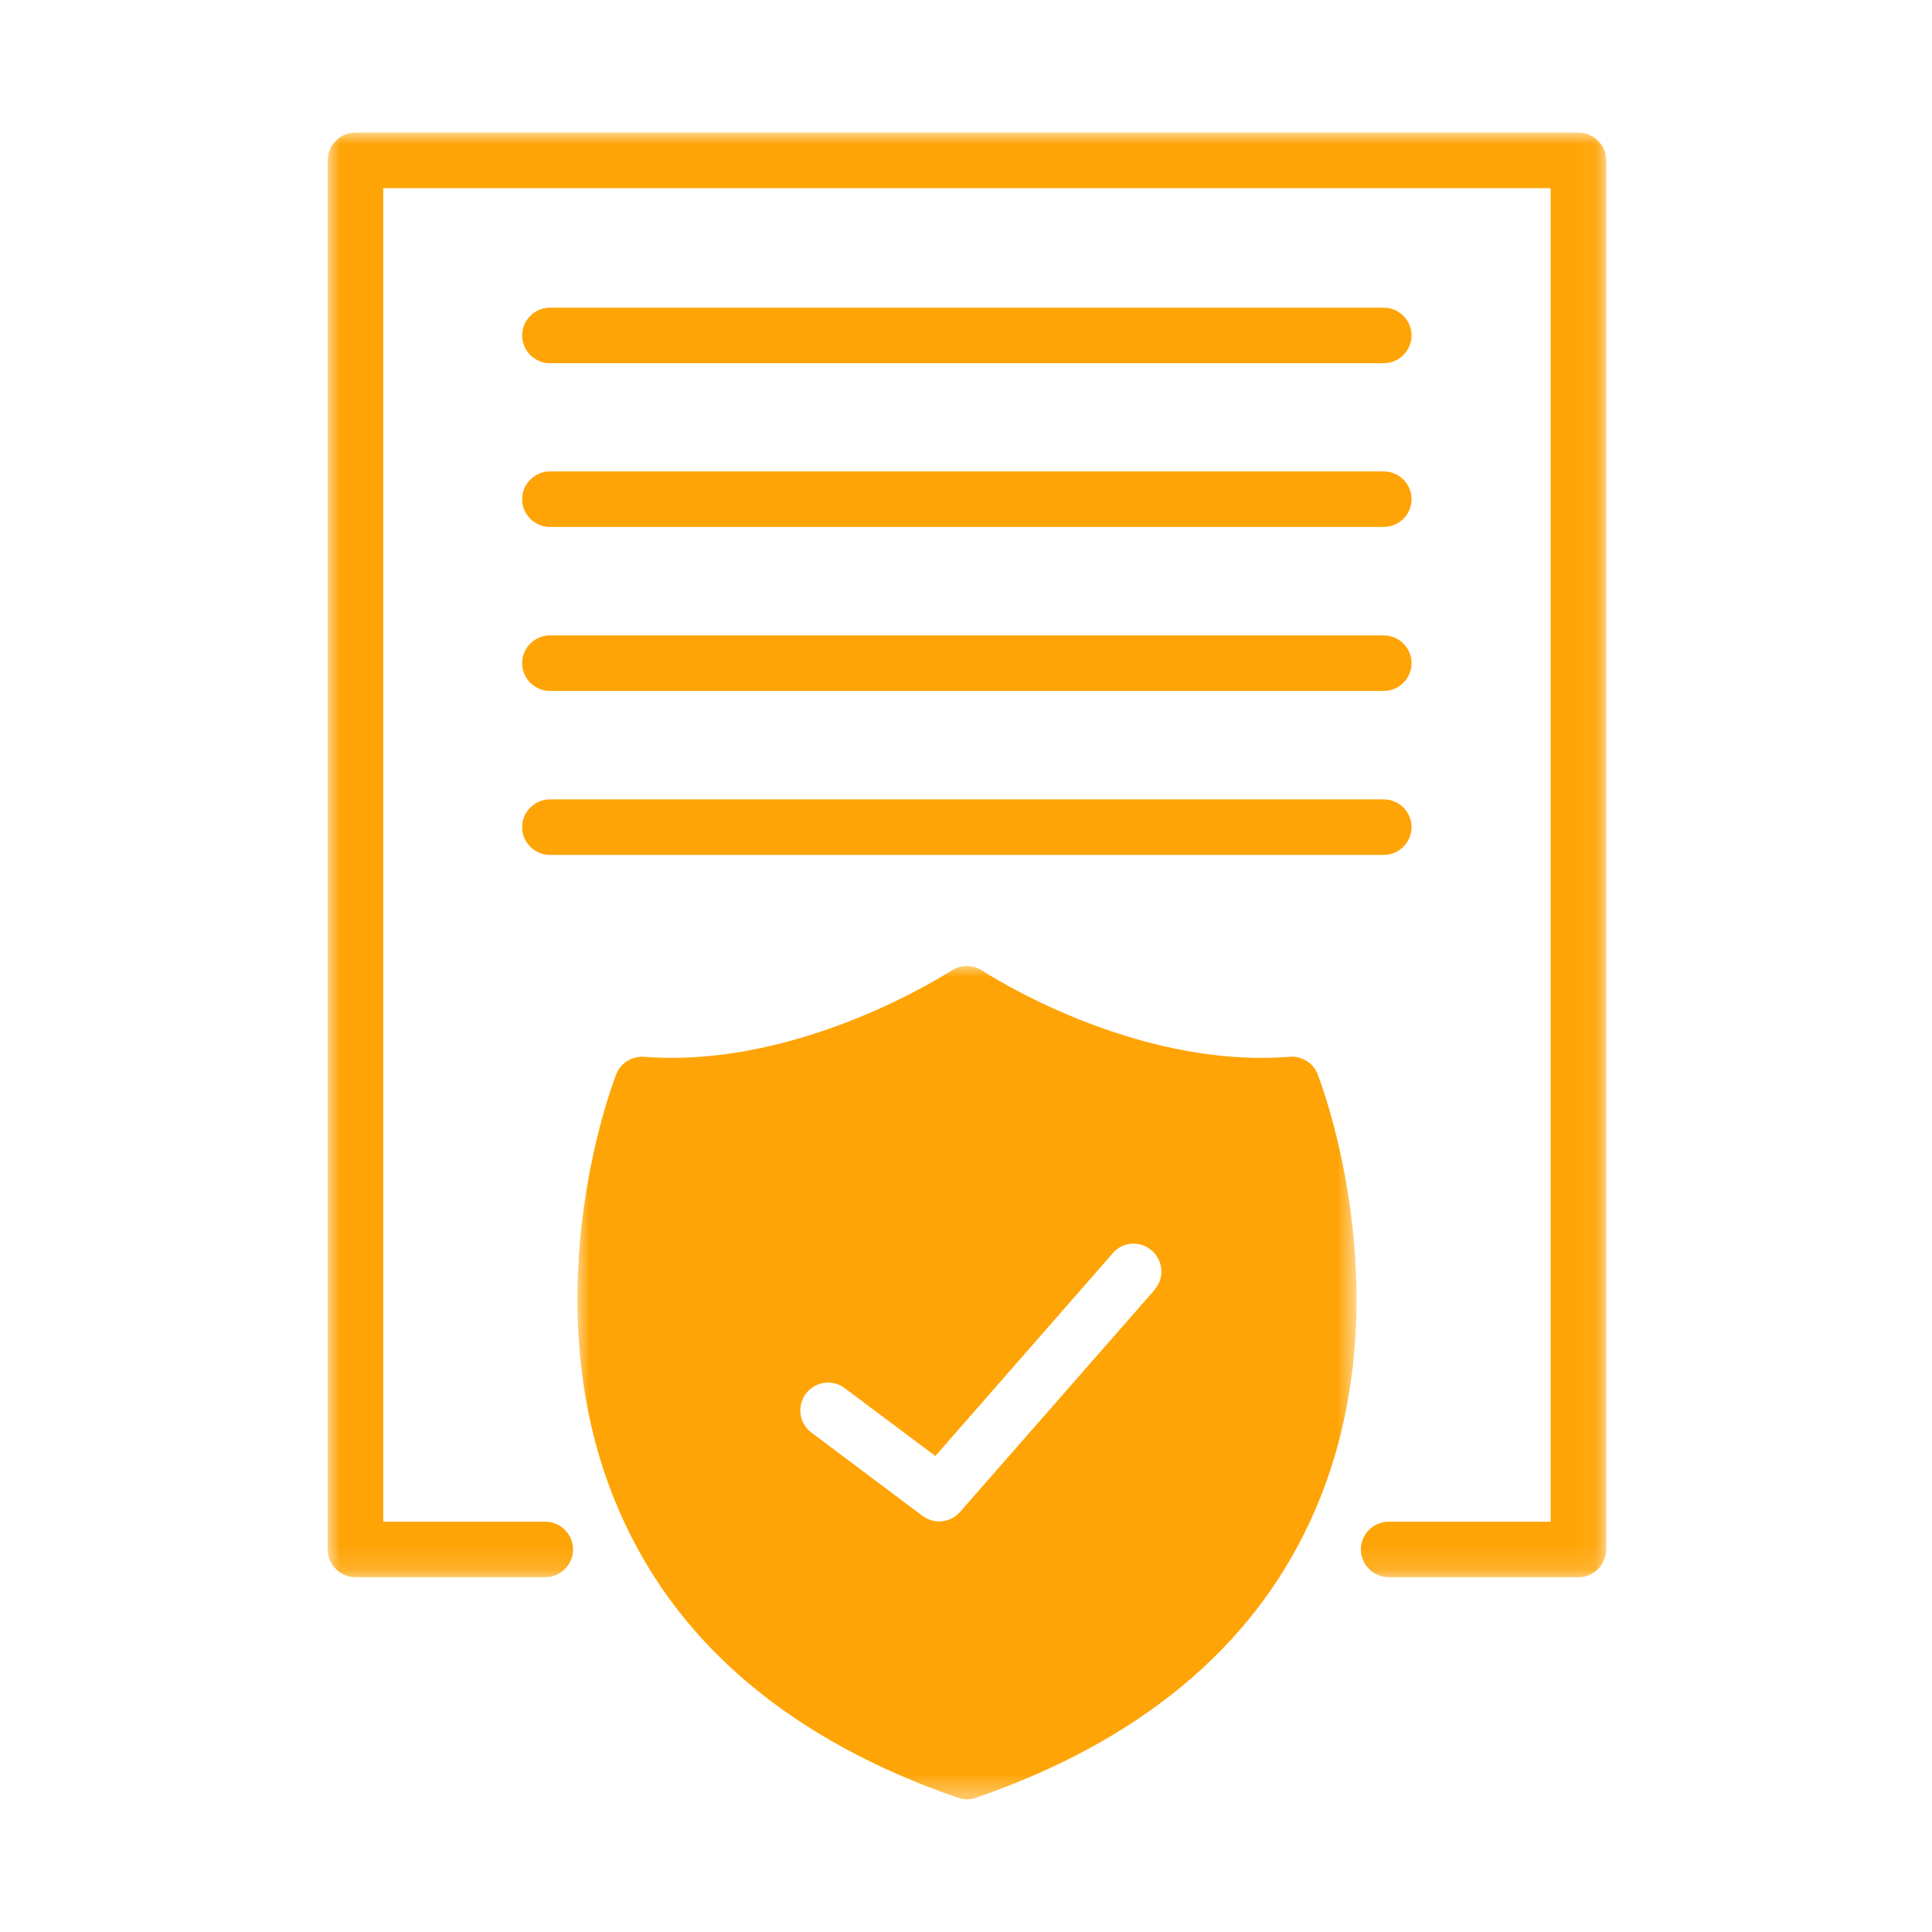
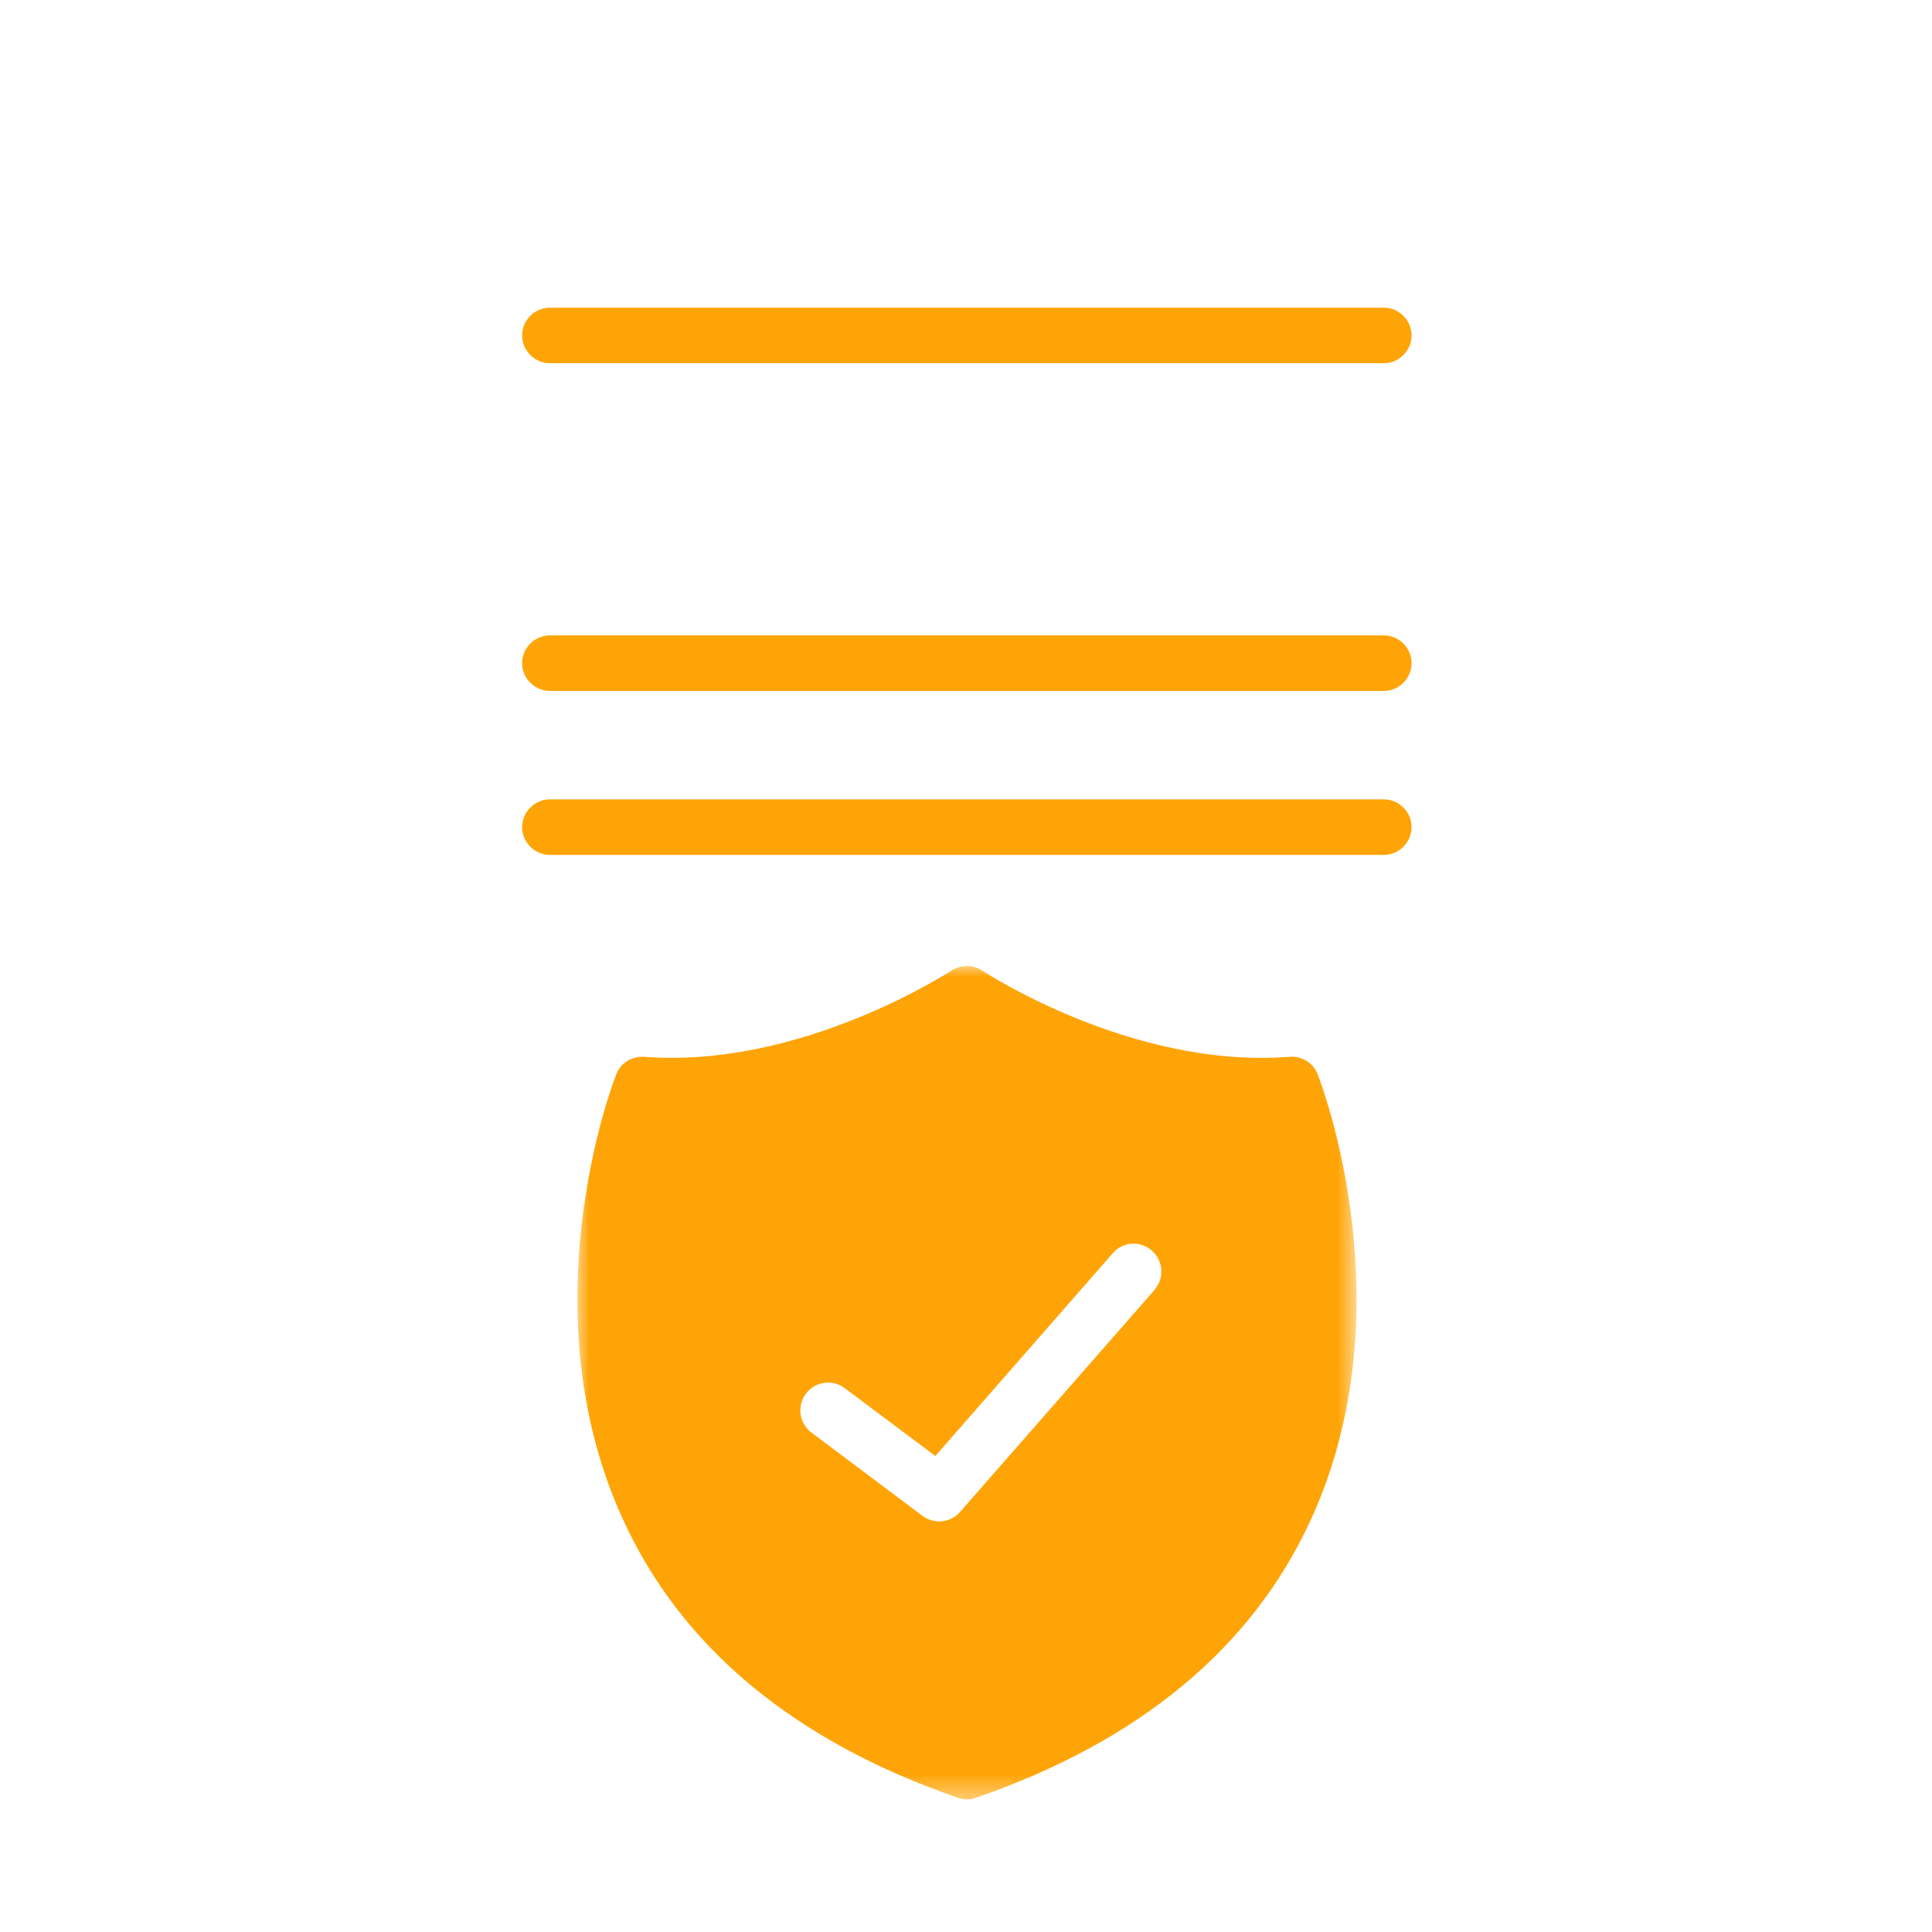
<svg xmlns="http://www.w3.org/2000/svg" id="_Слой_1" data-name="Слой 1" viewBox="0 0 80 80">
  <defs>
    <style>
      .cls-1 {
        fill: #ffa406;
      }

      .cls-1, .cls-2 {
        stroke-width: 0px;
      }

      .cls-2 {
        fill: #fff;
      }

      .cls-3 {
        mask: url(#mask-1);
      }

      .cls-4 {
        mask: url(#mask);
      }
    </style>
    <mask id="mask" x="13.57" y="5.48" width="52.95" height="59.88" maskUnits="userSpaceOnUse">
      <g id="mask0_5330_1440" data-name="mask0 5330 1440">
-         <path class="cls-2" d="m13.57,5.48h52.95v59.88H13.57V5.48Z" />
-       </g>
+         </g>
    </mask>
    <mask id="mask-1" x="23.89" y="39.95" width="32.32" height="34.59" maskUnits="userSpaceOnUse">
      <g id="mask1_5330_1440" data-name="mask1 5330 1440">
        <path class="cls-2" d="m23.89,39.95h32.32v34.59H23.89v-34.59Z" />
      </g>
    </mask>
  </defs>
  <g class="cls-4">
    <path class="cls-1" d="m65.36,5.49H14.72c-.63,0-1.15.52-1.15,1.15v57.52c0,.63.52,1.15,1.15,1.15h7.86c.63,0,1.15-.52,1.15-1.15s-.52-1.15-1.15-1.15h-6.71V7.79h48.34v55.22h-6.71c-.63,0-1.15.52-1.15,1.15s.52,1.15,1.15,1.15h7.86c.63,0,1.15-.52,1.15-1.15V6.64c0-.63-.52-1.15-1.15-1.15Z" />
  </g>
  <g class="cls-3">
    <path class="cls-1" d="m53.39,43.76c-6.53.51-12.65-3.53-12.72-3.57-.38-.25-.89-.25-1.27,0-.07.03-6.2,4.07-12.72,3.57-.51-.03-.98.25-1.16.72-.16.4-3.73,9.76.3,18.49,2.43,5.27,7.08,9.13,13.84,11.47.13.05.25.07.38.07s.25-.02.38-.07c6.76-2.34,11.41-6.2,13.84-11.47,4.03-8.73.46-18.08.3-18.49-.18-.47-.66-.76-1.16-.72Zm-5.58,9.65l-8.06,9.2c-.22.25-.54.39-.86.39-.24,0-.48-.08-.69-.23l-4.6-3.45c-.51-.38-.61-1.1-.23-1.61.38-.51,1.11-.61,1.61-.23l3.75,2.81,7.35-8.4c.41-.48,1.14-.53,1.62-.1.47.41.53,1.14.1,1.62Z" />
  </g>
  <path class="cls-1" d="m22.77,35.4h34.53c.63,0,1.15-.52,1.15-1.15s-.52-1.15-1.15-1.15H22.77c-.63,0-1.15.52-1.15,1.15s.52,1.15,1.15,1.15Z" />
  <path class="cls-1" d="m22.77,28.61h34.53c.63,0,1.15-.52,1.15-1.15s-.52-1.15-1.15-1.15H22.77c-.63,0-1.15.52-1.15,1.15s.52,1.15,1.15,1.15Z" />
-   <path class="cls-1" d="m22.77,21.82h34.53c.63,0,1.15-.52,1.15-1.15s-.52-1.15-1.15-1.15H22.77c-.63,0-1.15.52-1.15,1.15s.52,1.15,1.15,1.15Z" />
  <path class="cls-1" d="m22.77,15.04h34.53c.63,0,1.15-.52,1.15-1.15s-.52-1.15-1.15-1.15H22.77c-.63,0-1.15.52-1.15,1.15s.52,1.15,1.15,1.15Z" />
</svg>